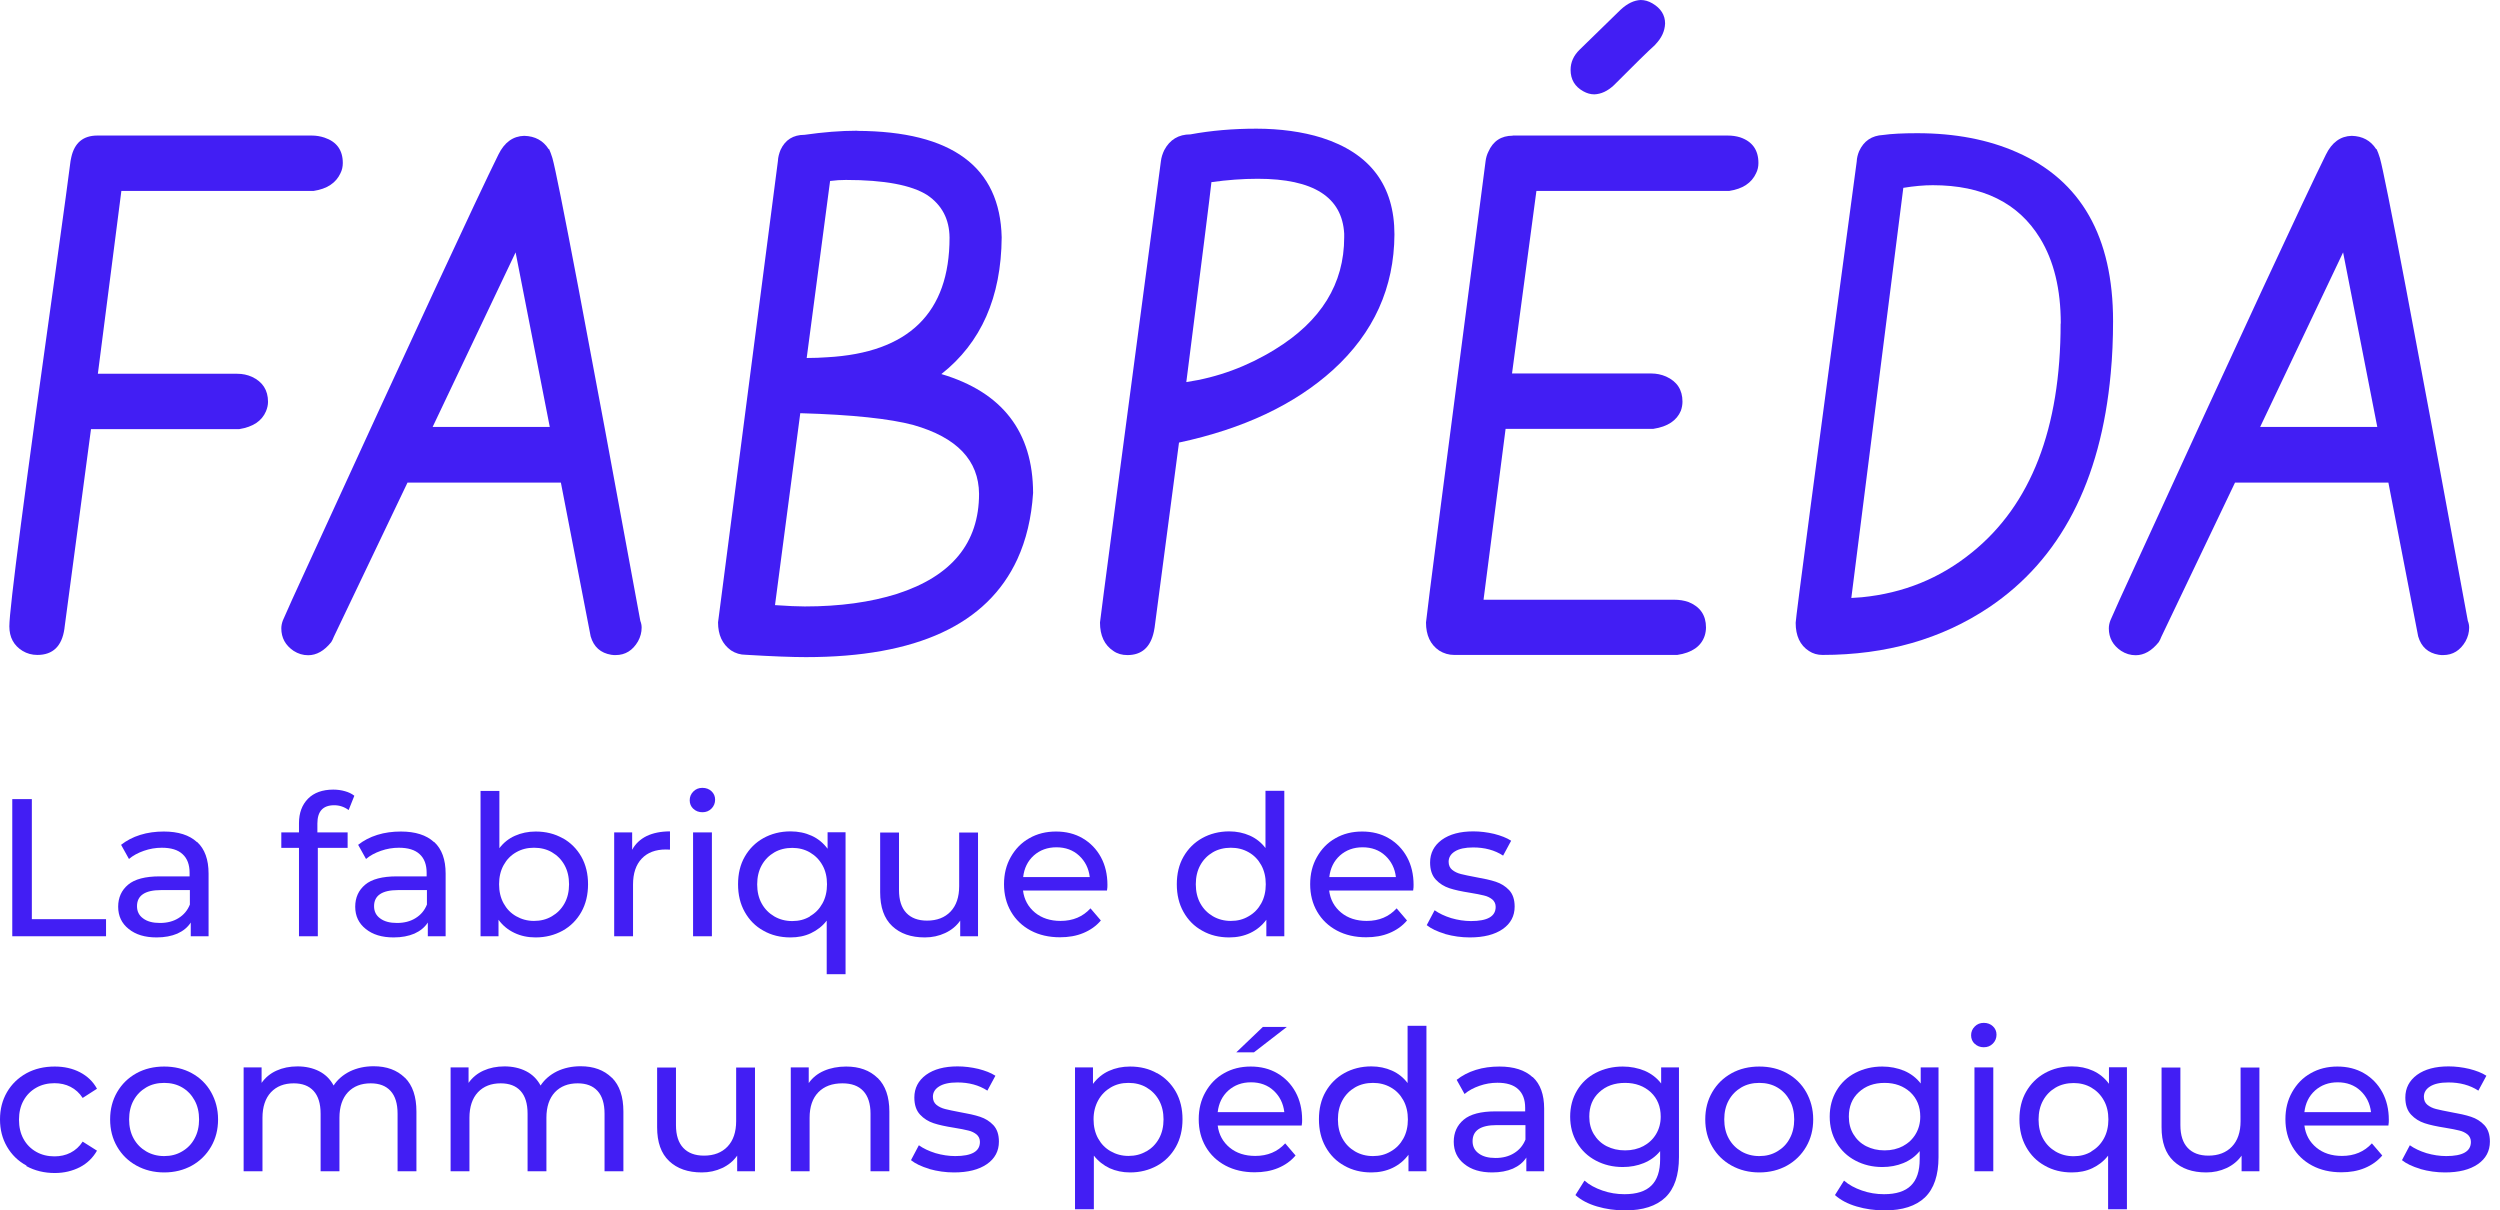
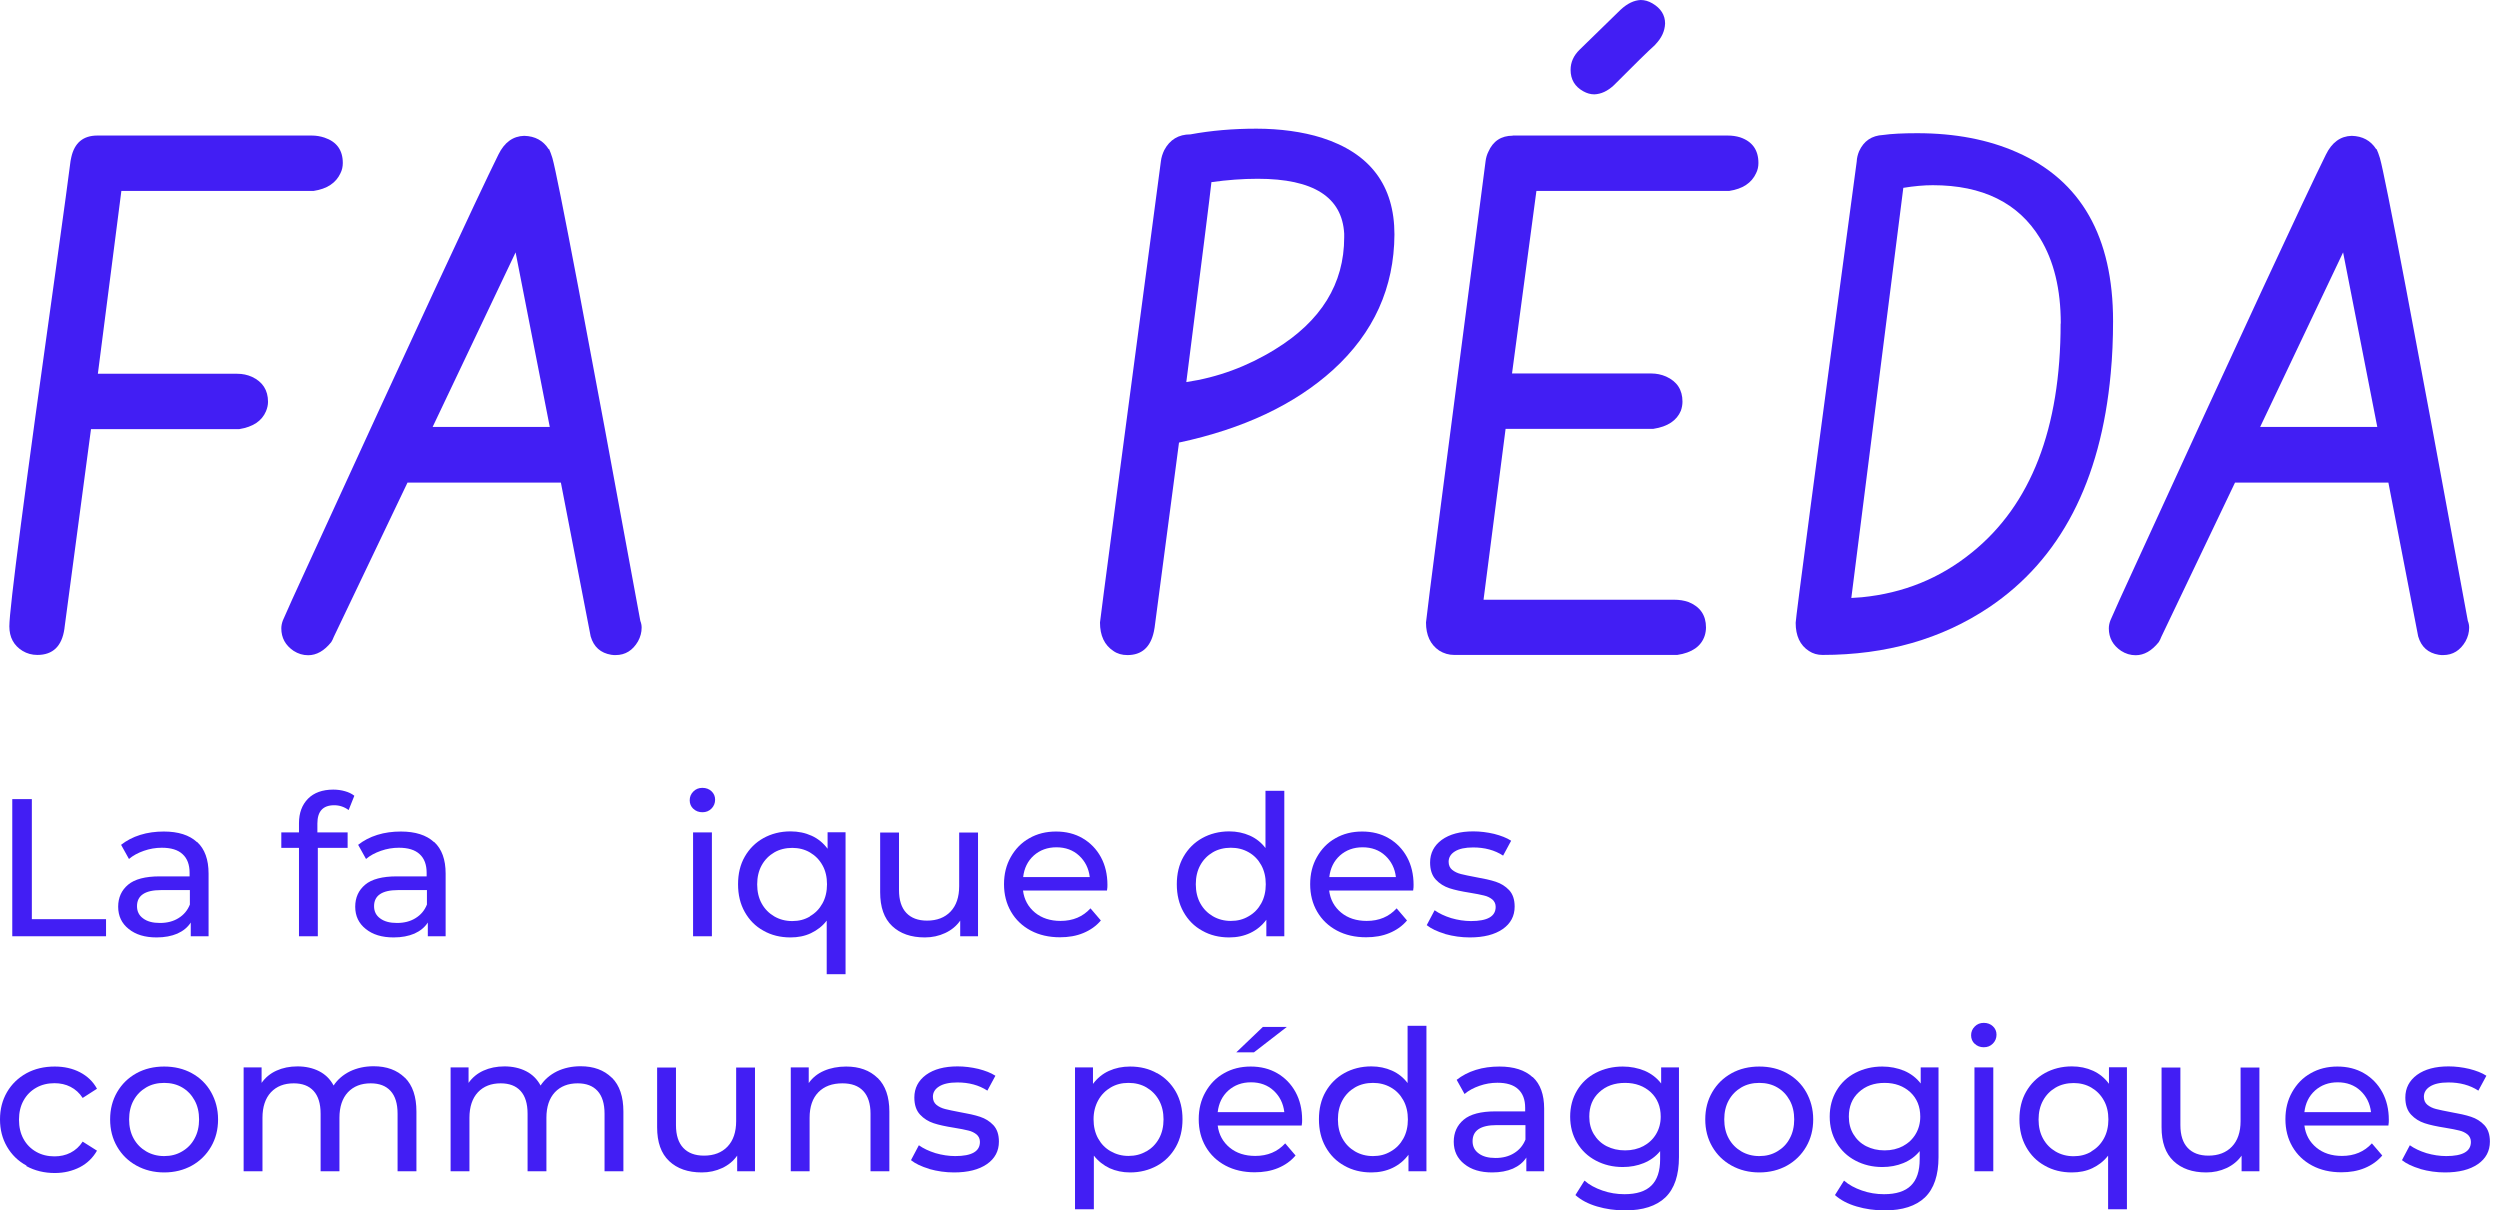
<svg xmlns="http://www.w3.org/2000/svg" width="221" height="107" viewBox="0 0 221 107" fill="none">
  <path d="M8.599 11.982H27.554C27.954 11.982 28.328 12.047 28.677 12.163C29.762 12.524 30.304 13.273 30.304 14.409C30.304 14.732 30.239 15.029 30.097 15.313C29.697 16.178 28.909 16.695 27.734 16.876H10.729L8.651 33.041H20.969C21.446 33.041 21.872 33.132 22.273 33.312C23.215 33.751 23.693 34.487 23.693 35.52C23.693 35.804 23.628 36.075 23.512 36.359C23.151 37.212 22.363 37.741 21.149 37.935H8.044L5.707 55.469C5.707 55.469 5.707 55.533 5.694 55.585C5.474 57.122 4.674 57.896 3.305 57.896C2.828 57.896 2.389 57.78 1.988 57.535C1.214 57.057 0.826 56.334 0.826 55.366C0.826 53.829 2.195 43.319 4.932 23.822C5.668 18.503 6.107 15.3 6.236 14.229C6.249 14.125 6.275 14.022 6.301 13.906C6.585 12.628 7.347 11.982 8.612 11.982H8.599Z" fill="#421EF4" />
  <path d="M48.535 13.17C48.639 13.389 48.729 13.648 48.832 13.97C49.297 15.585 51.892 29.232 56.605 54.888C56.683 55.082 56.721 55.275 56.721 55.482C56.721 55.895 56.618 56.295 56.399 56.696C55.934 57.496 55.275 57.909 54.423 57.909C54.307 57.909 54.178 57.909 54.036 57.883C53.093 57.729 52.486 57.186 52.215 56.257L49.581 42.66H36.024L29.503 56.308C29.452 56.463 29.374 56.605 29.284 56.76C28.664 57.535 27.98 57.922 27.244 57.922C26.779 57.922 26.353 57.793 25.953 57.535C25.23 57.044 24.868 56.386 24.868 55.547C24.868 55.314 24.92 55.069 25.01 54.836C25.423 53.881 26.095 52.396 27.037 50.356C36.528 29.633 42.209 17.405 44.055 13.674C44.584 12.589 45.346 12.034 46.34 12.008C47.296 12.034 48.019 12.421 48.51 13.196L48.535 13.17ZM45.579 22.311L38.245 37.741H48.6L45.579 22.311Z" fill="#421EF4" />
-   <path d="M75.793 11.569C84.146 11.608 88.407 14.745 88.549 20.982C88.511 26.276 86.729 30.304 83.217 33.067C88.601 34.668 91.312 38.167 91.325 43.577C91.183 45.772 90.719 47.722 89.931 49.439C87.271 55.198 81.048 58.09 71.248 58.09C70.06 58.09 68.291 58.026 65.928 57.883C65.45 57.883 65.024 57.754 64.624 57.496C63.849 56.941 63.475 56.115 63.475 55.017L68.768 14.229C68.781 13.893 68.872 13.57 69.001 13.248C69.414 12.357 70.124 11.918 71.118 11.918C72.745 11.685 74.308 11.556 75.779 11.556L75.793 11.569ZM70.744 36.527L68.51 53.493C69.633 53.571 70.511 53.61 71.144 53.61C74.243 53.61 76.954 53.235 79.291 52.499C84.133 50.937 86.548 47.993 86.548 43.655C86.522 40.698 84.598 38.671 80.751 37.573C78.685 37.018 75.341 36.657 70.757 36.527H70.744ZM73.378 16.011L71.312 31.647C71.958 31.647 72.564 31.621 73.12 31.582C80.325 31.182 83.94 27.657 83.94 21.008C83.927 19.381 83.268 18.128 81.977 17.25C80.57 16.359 78.181 15.907 74.785 15.907C74.333 15.907 73.869 15.933 73.378 15.998V16.011Z" fill="#421EF4" />
  <path d="M123.269 20.723C123.243 25.423 121.448 29.413 117.846 32.693C114.45 35.766 109.905 37.909 104.224 39.123L102.068 55.469C102.042 55.585 102.029 55.701 102.003 55.831C101.706 57.212 100.932 57.909 99.666 57.909C99.188 57.909 98.775 57.793 98.427 57.548C97.639 57.031 97.239 56.192 97.239 55.03C97.239 54.888 99.034 41.292 102.623 14.255C102.662 13.919 102.765 13.596 102.92 13.273C103.411 12.344 104.185 11.879 105.231 11.879C107.052 11.543 108.988 11.375 111.067 11.375C113.146 11.375 115.147 11.646 116.839 12.176C121.126 13.544 123.269 16.398 123.269 20.736V20.723ZM118.827 20.982V20.659C118.647 17.418 116.103 15.804 111.184 15.804C109.841 15.804 108.485 15.907 107.09 16.101C106.974 17.224 106.225 23.125 104.87 33.777C107.633 33.364 110.241 32.409 112.694 30.898C116.787 28.393 118.827 25.088 118.827 20.982Z" fill="#421EF4" />
  <path d="M133.714 11.982H152.72C153.121 11.982 153.482 12.034 153.818 12.137C154.903 12.499 155.445 13.26 155.445 14.41C155.445 14.732 155.38 15.029 155.238 15.313C154.838 16.178 154.05 16.695 152.875 16.876H135.819L133.663 33.015H145.955C146.432 33.015 146.871 33.106 147.285 33.287C148.253 33.726 148.731 34.462 148.731 35.507C148.731 35.779 148.679 36.05 148.589 36.308C148.227 37.173 147.427 37.715 146.161 37.909H133.095L131.145 53.016H147.995C148.447 53.016 148.873 53.08 149.273 53.222C150.293 53.636 150.81 54.385 150.81 55.469C150.81 55.702 150.771 55.96 150.693 56.205C150.383 57.135 149.57 57.703 148.266 57.897H128.563C128.072 57.897 127.633 57.767 127.22 57.509C126.445 56.98 126.058 56.153 126.058 55.03C126.058 54.759 127.814 41.15 131.326 14.242C131.364 13.945 131.442 13.674 131.571 13.415C131.984 12.473 132.707 11.995 133.727 11.995L133.714 11.982ZM146.329 3.951C145.696 4.519 144.47 5.72 142.662 7.54C142.107 8.057 141.539 8.315 140.945 8.341C140.609 8.341 140.286 8.251 139.964 8.07C139.215 7.657 138.84 7.024 138.84 6.172C138.84 5.5 139.111 4.906 139.641 4.39L143.256 0.865C143.85 0.31 144.444 0.026 145.038 0C145.399 0 145.735 0.103 146.071 0.297C146.82 0.736 147.194 1.33 147.194 2.079C147.168 2.75 146.884 3.37 146.329 3.938V3.951Z" fill="#421EF4" />
  <path d="M166.471 11.931C167.195 11.827 168.202 11.775 169.48 11.775C172.837 11.775 175.781 12.344 178.312 13.467C183.967 15.959 186.795 20.93 186.795 28.393C186.795 29.968 186.73 31.518 186.588 33.015C185.71 42.57 182.121 49.465 175.833 53.687C171.649 56.489 166.743 57.896 161.113 57.896C160.661 57.896 160.261 57.78 159.912 57.548C159.125 57.044 158.737 56.205 158.737 55.056C158.737 54.656 160.532 41.072 164.134 14.28C164.147 13.958 164.225 13.661 164.341 13.377C164.754 12.46 165.464 11.982 166.471 11.931ZM182.172 28.6C182.172 25.565 181.565 23.06 180.339 21.059C178.428 17.934 175.264 16.372 170.861 16.372C170.074 16.372 169.209 16.45 168.253 16.605L163.657 52.861C163.954 52.848 164.264 52.822 164.599 52.796C168.253 52.435 171.494 51.131 174.309 48.845C179.538 44.636 182.159 37.883 182.159 28.6H182.172Z" fill="#421EF4" />
  <path d="M210.087 13.17C210.191 13.389 210.281 13.648 210.384 13.97C210.849 15.585 213.444 29.232 218.157 54.888C218.235 55.082 218.273 55.275 218.273 55.482C218.273 55.895 218.17 56.295 217.951 56.696C217.486 57.496 216.827 57.909 215.975 57.909C215.859 57.909 215.73 57.909 215.588 57.883C214.645 57.729 214.038 57.186 213.767 56.257L211.133 42.66H197.576L191.055 56.308C191.004 56.463 190.926 56.605 190.836 56.76C190.216 57.535 189.532 57.922 188.796 57.922C188.331 57.922 187.905 57.793 187.505 57.535C186.781 57.044 186.42 56.386 186.42 55.547C186.42 55.314 186.472 55.069 186.562 54.836C186.975 53.881 187.647 52.396 188.589 50.356C198.079 29.633 203.76 17.405 205.607 13.674C206.136 12.589 206.898 12.034 207.892 12.008C208.848 12.034 209.571 12.421 210.061 13.196L210.087 13.17ZM207.13 22.311L199.797 37.741H210.152L207.13 22.311Z" fill="#421EF4" />
  <path d="M1.085 70.641H2.815V81.254H9.374V82.765H1.085V70.641Z" fill="#421EF4" />
  <path d="M17.431 74.436C18.102 75.056 18.438 75.986 18.438 77.225V82.764H16.863V81.551C16.592 81.977 16.192 82.3 15.675 82.532C15.159 82.752 14.552 82.868 13.842 82.868C12.809 82.868 11.995 82.622 11.375 82.119C10.756 81.628 10.446 80.97 10.446 80.156C10.446 79.343 10.743 78.697 11.324 78.207C11.905 77.716 12.847 77.471 14.126 77.471H16.76V77.148C16.76 76.438 16.553 75.882 16.14 75.508C15.727 75.121 15.107 74.94 14.306 74.94C13.764 74.94 13.235 75.03 12.718 75.211C12.202 75.392 11.763 75.624 11.401 75.934L10.704 74.682C11.182 74.307 11.737 74.01 12.396 73.804C13.054 73.597 13.751 73.507 14.487 73.507C15.752 73.507 16.734 73.817 17.405 74.436H17.431ZM15.778 81.163C16.243 80.879 16.579 80.479 16.785 79.963V78.684H14.229C12.822 78.684 12.111 79.162 12.111 80.105C12.111 80.57 12.292 80.931 12.654 81.189C13.015 81.46 13.506 81.59 14.139 81.59C14.771 81.59 15.326 81.448 15.778 81.163Z" fill="#421EF4" />
  <path d="M28.057 72.784V73.584H30.73V74.953H28.096V82.765H26.43V74.953H24.868V73.584H26.43V72.771C26.43 71.854 26.702 71.144 27.231 70.602C27.76 70.072 28.509 69.801 29.465 69.801C29.839 69.801 30.175 69.853 30.498 69.943C30.82 70.034 31.092 70.163 31.324 70.344L30.82 71.609C30.433 71.325 30.007 71.183 29.542 71.183C28.548 71.183 28.057 71.725 28.057 72.797V72.784Z" fill="#421EF4" />
  <path d="M38.387 74.436C39.058 75.056 39.394 75.986 39.394 77.225V82.764H37.819V81.551C37.547 81.977 37.147 82.3 36.631 82.532C36.114 82.752 35.507 82.868 34.797 82.868C33.764 82.868 32.951 82.622 32.331 82.119C31.711 81.628 31.401 80.97 31.401 80.156C31.401 79.343 31.698 78.697 32.279 78.207C32.86 77.716 33.803 77.471 35.081 77.471H37.715V77.148C37.715 76.438 37.509 75.882 37.096 75.508C36.682 75.121 36.062 74.94 35.262 74.94C34.72 74.94 34.19 75.03 33.674 75.211C33.157 75.392 32.718 75.624 32.357 75.934L31.66 74.682C32.137 74.307 32.693 74.01 33.351 73.804C34.01 73.597 34.707 73.507 35.443 73.507C36.708 73.507 37.689 73.817 38.361 74.436H38.387ZM36.734 81.163C37.199 80.879 37.535 80.479 37.741 79.963V78.684H35.184C33.777 78.684 33.067 79.162 33.067 80.105C33.067 80.57 33.248 80.931 33.609 81.189C33.971 81.46 34.462 81.59 35.094 81.59C35.727 81.59 36.282 81.448 36.734 81.163Z" fill="#421EF4" />
-   <path d="M49.736 74.088C50.433 74.475 50.988 75.03 51.389 75.728C51.789 76.438 51.983 77.251 51.983 78.168C51.983 79.085 51.789 79.911 51.389 80.621C50.988 81.331 50.433 81.887 49.736 82.274C49.026 82.661 48.238 82.868 47.347 82.868C46.663 82.868 46.043 82.739 45.475 82.468C44.907 82.197 44.442 81.822 44.068 81.306V82.765H42.48V69.917H44.145V74.979C44.52 74.488 44.971 74.127 45.527 73.881C46.082 73.636 46.689 73.507 47.347 73.507C48.238 73.507 49.039 73.701 49.736 74.101V74.088ZM48.793 80.996C49.258 80.725 49.633 80.35 49.904 79.859C50.175 79.369 50.304 78.801 50.304 78.168C50.304 77.535 50.175 76.967 49.904 76.477C49.633 75.986 49.258 75.612 48.793 75.34C48.328 75.069 47.799 74.94 47.205 74.94C46.611 74.94 46.108 75.069 45.63 75.34C45.152 75.612 44.791 75.986 44.52 76.477C44.248 76.967 44.119 77.535 44.119 78.168C44.119 78.801 44.248 79.369 44.52 79.859C44.791 80.35 45.152 80.725 45.63 80.996C46.108 81.267 46.624 81.409 47.205 81.409C47.786 81.409 48.316 81.28 48.793 80.996Z" fill="#421EF4" />
-   <path d="M57.161 73.907C57.729 73.636 58.413 73.494 59.227 73.494V75.108C59.136 75.108 59.007 75.095 58.852 75.095C57.949 75.095 57.238 75.366 56.735 75.895C56.218 76.438 55.96 77.2 55.96 78.194V82.765H54.294V73.584H55.883V75.121C56.167 74.591 56.593 74.191 57.161 73.907Z" fill="#421EF4" />
  <path d="M61.292 71.505C61.073 71.299 60.97 71.041 60.97 70.744C60.97 70.447 61.073 70.189 61.292 69.969C61.512 69.749 61.77 69.646 62.093 69.646C62.416 69.646 62.687 69.749 62.894 69.943C63.113 70.15 63.216 70.395 63.216 70.692C63.216 70.989 63.113 71.26 62.894 71.48C62.674 71.699 62.416 71.802 62.093 71.802C61.77 71.802 61.499 71.699 61.292 71.493V71.505ZM61.267 73.584H62.932V82.765H61.267V73.584Z" fill="#421EF4" />
  <path d="M74.747 73.584V86.122H73.081V81.383C72.707 81.874 72.229 82.235 71.687 82.493C71.144 82.752 70.537 82.868 69.879 82.868C68.988 82.868 68.188 82.674 67.49 82.274C66.78 81.887 66.238 81.331 65.838 80.621C65.437 79.911 65.244 79.098 65.244 78.168C65.244 77.238 65.437 76.425 65.838 75.728C66.238 75.03 66.793 74.475 67.49 74.088C68.188 73.701 68.988 73.494 69.879 73.494C70.563 73.494 71.183 73.623 71.751 73.881C72.319 74.139 72.784 74.527 73.159 75.03V73.571H74.747V73.584ZM71.596 80.996C72.074 80.725 72.436 80.35 72.707 79.859C72.978 79.369 73.107 78.801 73.107 78.168C73.107 77.535 72.978 76.967 72.707 76.489C72.436 75.999 72.061 75.624 71.596 75.353C71.131 75.082 70.602 74.953 70.034 74.953C69.466 74.953 68.911 75.082 68.446 75.353C67.981 75.624 67.606 75.999 67.335 76.489C67.064 76.98 66.935 77.548 66.935 78.181C66.935 78.814 67.064 79.382 67.335 79.872C67.606 80.363 67.981 80.737 68.446 81.009C68.911 81.28 69.44 81.422 70.034 81.422C70.628 81.422 71.131 81.293 71.609 81.009L71.596 80.996Z" fill="#421EF4" />
  <path d="M86.457 73.584V82.764H84.882V81.383C84.546 81.861 84.107 82.222 83.552 82.481C82.997 82.739 82.403 82.868 81.757 82.868C80.531 82.868 79.575 82.532 78.865 81.861C78.155 81.189 77.806 80.195 77.806 78.878V73.597H79.472V78.684C79.472 79.575 79.691 80.247 80.117 80.699C80.543 81.15 81.15 81.383 81.951 81.383C82.829 81.383 83.526 81.112 84.03 80.582C84.533 80.053 84.791 79.304 84.791 78.336V73.597H86.457V73.584Z" fill="#421EF4" />
  <path d="M97.884 78.723H90.434C90.537 79.537 90.899 80.182 91.493 80.673C92.087 81.163 92.848 81.409 93.752 81.409C94.85 81.409 95.728 81.034 96.399 80.298L97.316 81.37C96.903 81.861 96.386 82.222 95.766 82.48C95.147 82.739 94.462 82.855 93.701 82.855C92.732 82.855 91.867 82.661 91.118 82.261C90.369 81.861 89.788 81.305 89.375 80.595C88.962 79.885 88.755 79.072 88.755 78.168C88.755 77.264 88.949 76.476 89.349 75.766C89.75 75.056 90.292 74.488 90.989 74.101C91.686 73.7 92.474 73.507 93.352 73.507C94.23 73.507 95.018 73.7 95.702 74.101C96.386 74.501 96.928 75.056 97.316 75.766C97.703 76.476 97.897 77.303 97.897 78.219C97.897 78.349 97.897 78.516 97.858 78.723H97.884ZM91.389 75.624C90.847 76.115 90.537 76.748 90.447 77.535H96.335C96.244 76.76 95.921 76.128 95.392 75.637C94.863 75.147 94.191 74.901 93.391 74.901C92.59 74.901 91.932 75.147 91.389 75.624Z" fill="#421EF4" />
  <path d="M113.533 69.917V82.765H111.945V81.306C111.571 81.809 111.106 82.197 110.538 82.468C109.97 82.739 109.35 82.868 108.666 82.868C107.775 82.868 106.974 82.674 106.277 82.274C105.567 81.887 105.024 81.332 104.624 80.621C104.224 79.911 104.03 79.098 104.03 78.168C104.03 77.238 104.224 76.425 104.624 75.728C105.024 75.031 105.58 74.475 106.277 74.088C106.974 73.701 107.775 73.494 108.666 73.494C109.324 73.494 109.931 73.623 110.486 73.868C111.041 74.114 111.506 74.488 111.868 74.966V69.904H113.533V69.917ZM110.383 80.996C110.861 80.725 111.222 80.35 111.493 79.859C111.764 79.369 111.894 78.801 111.894 78.168C111.894 77.535 111.764 76.967 111.493 76.477C111.222 75.986 110.861 75.612 110.383 75.34C109.905 75.069 109.389 74.94 108.808 74.94C108.227 74.94 107.684 75.069 107.219 75.34C106.755 75.612 106.38 75.986 106.109 76.477C105.838 76.967 105.709 77.535 105.709 78.168C105.709 78.801 105.838 79.369 106.109 79.859C106.38 80.35 106.755 80.725 107.219 80.996C107.684 81.267 108.214 81.409 108.808 81.409C109.402 81.409 109.905 81.28 110.383 80.996Z" fill="#421EF4" />
  <path d="M124.947 78.723H117.497C117.601 79.537 117.962 80.182 118.556 80.673C119.15 81.163 119.912 81.409 120.816 81.409C121.913 81.409 122.791 81.034 123.463 80.298L124.379 81.37C123.966 81.861 123.45 82.222 122.83 82.48C122.21 82.739 121.526 82.855 120.764 82.855C119.796 82.855 118.931 82.661 118.182 82.261C117.433 81.861 116.852 81.305 116.439 80.595C116.025 79.885 115.819 79.072 115.819 78.168C115.819 77.264 116.013 76.476 116.413 75.766C116.813 75.056 117.355 74.488 118.053 74.101C118.75 73.7 119.537 73.507 120.415 73.507C121.293 73.507 122.081 73.7 122.765 74.101C123.45 74.501 123.992 75.056 124.379 75.766C124.767 76.476 124.96 77.303 124.96 78.219C124.96 78.349 124.96 78.516 124.922 78.723H124.947ZM118.453 75.624C117.911 76.115 117.601 76.748 117.51 77.535H123.398C123.308 76.76 122.985 76.128 122.456 75.637C121.926 75.147 121.255 74.901 120.454 74.901C119.654 74.901 118.995 75.147 118.453 75.624Z" fill="#421EF4" />
  <path d="M127.749 82.558C127.052 82.351 126.51 82.093 126.123 81.783L126.82 80.466C127.22 80.75 127.711 80.983 128.292 81.163C128.873 81.331 129.454 81.422 130.035 81.422C131.494 81.422 132.217 81.009 132.217 80.169C132.217 79.898 132.114 79.679 131.92 79.511C131.726 79.356 131.481 79.227 131.184 79.162C130.887 79.085 130.474 79.007 129.932 78.917C129.196 78.801 128.589 78.671 128.124 78.517C127.659 78.362 127.259 78.116 126.923 77.755C126.587 77.393 126.42 76.89 126.42 76.244C126.42 75.418 126.768 74.746 127.452 74.243C128.15 73.739 129.079 73.494 130.241 73.494C130.848 73.494 131.468 73.571 132.075 73.713C132.682 73.868 133.185 74.062 133.586 74.32L132.875 75.637C132.127 75.147 131.236 74.914 130.229 74.914C129.518 74.914 128.989 75.03 128.615 75.263C128.24 75.495 128.059 75.805 128.059 76.18C128.059 76.477 128.163 76.722 128.369 76.89C128.576 77.058 128.834 77.187 129.144 77.264C129.454 77.342 129.88 77.432 130.435 77.535C131.171 77.664 131.765 77.793 132.23 77.948C132.695 78.103 133.069 78.336 133.405 78.684C133.728 79.033 133.895 79.511 133.895 80.144C133.895 80.97 133.547 81.641 132.837 82.132C132.127 82.623 131.158 82.868 129.932 82.868C129.183 82.868 128.46 82.765 127.762 82.571L127.749 82.558Z" fill="#421EF4" />
  <path d="M2.337 103.036C1.601 102.636 1.033 102.081 0.62 101.37C0.207 100.66 0 99.86 0 98.956C0 98.052 0.207 97.252 0.62 96.541C1.033 95.831 1.614 95.276 2.337 94.876C3.073 94.476 3.899 94.282 4.842 94.282C5.668 94.282 6.417 94.45 7.063 94.785C7.708 95.121 8.225 95.599 8.573 96.245L7.308 97.058C7.024 96.619 6.662 96.296 6.236 96.077C5.81 95.857 5.333 95.754 4.816 95.754C4.222 95.754 3.68 95.883 3.202 96.154C2.724 96.425 2.35 96.8 2.079 97.29C1.808 97.781 1.679 98.349 1.679 98.982C1.679 99.615 1.808 100.196 2.079 100.686C2.35 101.177 2.724 101.551 3.202 101.822C3.68 102.094 4.222 102.223 4.816 102.223C5.333 102.223 5.81 102.119 6.236 101.9C6.662 101.68 7.024 101.358 7.308 100.919L8.573 101.719C8.212 102.352 7.708 102.842 7.063 103.178C6.404 103.514 5.668 103.695 4.842 103.695C3.912 103.695 3.073 103.488 2.337 103.088V103.036Z" fill="#421EF4" />
  <path d="M12.059 103.036C11.336 102.636 10.768 102.081 10.355 101.37C9.942 100.66 9.735 99.86 9.735 98.956C9.735 98.052 9.942 97.252 10.355 96.541C10.768 95.831 11.336 95.276 12.059 94.876C12.783 94.476 13.609 94.282 14.513 94.282C15.416 94.282 16.243 94.476 16.966 94.876C17.689 95.276 18.257 95.831 18.657 96.541C19.058 97.252 19.277 98.052 19.277 98.956C19.277 99.86 19.071 100.66 18.657 101.37C18.244 102.081 17.676 102.636 16.966 103.036C16.243 103.436 15.43 103.643 14.513 103.643C13.596 103.643 12.783 103.436 12.059 103.036ZM16.101 101.784C16.566 101.513 16.94 101.138 17.198 100.647C17.47 100.157 17.599 99.589 17.599 98.956C17.599 98.323 17.47 97.755 17.198 97.264C16.927 96.774 16.566 96.4 16.101 96.128C15.636 95.857 15.107 95.728 14.513 95.728C13.919 95.728 13.389 95.857 12.925 96.128C12.46 96.4 12.085 96.774 11.814 97.264C11.543 97.755 11.414 98.323 11.414 98.956C11.414 99.589 11.543 100.157 11.814 100.647C12.085 101.138 12.46 101.513 12.925 101.784C13.389 102.055 13.919 102.197 14.513 102.197C15.107 102.197 15.623 102.068 16.101 101.784Z" fill="#421EF4" />
  <path d="M35.805 95.276C36.476 95.948 36.812 96.942 36.812 98.259V103.54H35.146V98.453C35.146 97.562 34.94 96.89 34.526 96.438C34.113 95.986 33.532 95.767 32.77 95.767C31.931 95.767 31.26 96.025 30.756 96.555C30.265 97.084 30.007 97.833 30.007 98.814V103.54H28.342V98.453C28.342 97.562 28.135 96.89 27.722 96.438C27.309 95.986 26.728 95.767 25.966 95.767C25.127 95.767 24.455 96.025 23.952 96.555C23.461 97.084 23.203 97.833 23.203 98.814V103.54H21.537V94.359H23.125V95.728C23.461 95.25 23.9 94.889 24.442 94.644C24.985 94.398 25.604 94.269 26.302 94.269C26.999 94.269 27.657 94.411 28.212 94.695C28.768 94.979 29.194 95.405 29.491 95.96C29.839 95.431 30.317 95.018 30.937 94.708C31.557 94.411 32.254 94.256 33.029 94.256C34.178 94.256 35.094 94.592 35.779 95.263L35.805 95.276Z" fill="#421EF4" />
  <path d="M54.1 95.276C54.772 95.948 55.108 96.942 55.108 98.259V103.54H53.442V98.453C53.442 97.562 53.235 96.89 52.822 96.438C52.409 95.986 51.828 95.767 51.066 95.767C50.227 95.767 49.556 96.025 49.052 96.555C48.561 97.084 48.303 97.833 48.303 98.814V103.54H46.638V98.453C46.638 97.562 46.431 96.89 46.018 96.438C45.605 95.986 45.023 95.767 44.262 95.767C43.422 95.767 42.751 96.025 42.248 96.555C41.757 97.084 41.499 97.833 41.499 98.814V103.54H39.833V94.359H41.421V95.728C41.757 95.25 42.196 94.889 42.738 94.644C43.281 94.398 43.9 94.269 44.597 94.269C45.295 94.269 45.953 94.411 46.508 94.695C47.064 94.979 47.49 95.405 47.787 95.96C48.135 95.431 48.613 95.018 49.233 94.708C49.853 94.411 50.55 94.256 51.325 94.256C52.474 94.256 53.39 94.592 54.075 95.263L54.1 95.276Z" fill="#421EF4" />
  <path d="M66.741 94.359V103.54H65.166V102.158C64.83 102.636 64.391 102.997 63.836 103.256C63.281 103.514 62.687 103.643 62.041 103.643C60.815 103.643 59.859 103.307 59.149 102.636C58.439 101.964 58.09 100.97 58.09 99.653V94.372H59.756V99.46C59.756 100.351 59.975 101.022 60.401 101.474C60.828 101.926 61.434 102.158 62.235 102.158C63.113 102.158 63.81 101.887 64.314 101.358C64.817 100.828 65.076 100.079 65.076 99.111V94.372H66.741V94.359Z" fill="#421EF4" />
  <path d="M77.586 95.289C78.271 95.96 78.619 96.955 78.619 98.259V103.54H76.954V98.452C76.954 97.561 76.734 96.89 76.308 96.438C75.882 95.986 75.275 95.767 74.475 95.767C73.571 95.767 72.861 96.025 72.344 96.554C71.828 97.084 71.569 97.833 71.569 98.814V103.54H69.904V94.359H71.492V95.741C71.828 95.263 72.28 94.902 72.848 94.656C73.416 94.411 74.074 94.282 74.797 94.282C75.959 94.282 76.889 94.618 77.573 95.289H77.586Z" fill="#421EF4" />
  <path d="M82.158 103.333C81.46 103.127 80.918 102.868 80.531 102.558L81.228 101.241C81.628 101.526 82.119 101.758 82.7 101.939C83.281 102.107 83.862 102.197 84.443 102.197C85.902 102.197 86.625 101.784 86.625 100.945C86.625 100.673 86.522 100.454 86.328 100.286C86.135 100.131 85.889 100.002 85.592 99.937C85.295 99.86 84.882 99.782 84.34 99.692C83.604 99.576 82.997 99.447 82.532 99.292C82.067 99.137 81.667 98.891 81.331 98.53C80.996 98.168 80.828 97.665 80.828 97.019C80.828 96.193 81.176 95.522 81.861 95.018C82.558 94.514 83.488 94.269 84.65 94.269C85.257 94.269 85.876 94.347 86.483 94.489C87.09 94.644 87.594 94.837 87.994 95.096L87.284 96.412C86.535 95.922 85.644 95.689 84.637 95.689C83.927 95.689 83.397 95.806 83.023 96.038C82.648 96.27 82.468 96.58 82.468 96.955C82.468 97.252 82.571 97.497 82.777 97.665C82.984 97.833 83.242 97.962 83.552 98.039C83.862 98.117 84.288 98.207 84.843 98.311C85.579 98.44 86.173 98.569 86.638 98.724C87.103 98.879 87.477 99.111 87.813 99.46C88.136 99.808 88.304 100.286 88.304 100.919C88.304 101.745 87.955 102.416 87.245 102.907C86.535 103.398 85.566 103.643 84.34 103.643C83.591 103.643 82.868 103.54 82.171 103.346L82.158 103.333Z" fill="#421EF4" />
  <path d="M102.288 94.863C102.985 95.25 103.54 95.805 103.94 96.503C104.341 97.213 104.534 98.026 104.534 98.943C104.534 99.86 104.341 100.686 103.94 101.396C103.54 102.106 102.985 102.662 102.288 103.049C101.578 103.436 100.79 103.643 99.899 103.643C99.24 103.643 98.634 103.514 98.091 103.269C97.549 103.01 97.084 102.649 96.697 102.158V106.897H95.031V94.359H96.619V95.818C96.994 95.315 97.459 94.927 98.027 94.669C98.595 94.411 99.215 94.282 99.899 94.282C100.79 94.282 101.59 94.476 102.288 94.876V94.863ZM101.345 101.784C101.81 101.513 102.184 101.138 102.456 100.647C102.727 100.157 102.856 99.589 102.856 98.956C102.856 98.323 102.727 97.755 102.456 97.264C102.184 96.774 101.81 96.4 101.345 96.128C100.88 95.857 100.351 95.728 99.757 95.728C99.163 95.728 98.659 95.857 98.195 96.128C97.73 96.4 97.355 96.774 97.084 97.264C96.813 97.755 96.671 98.31 96.671 98.943C96.671 99.576 96.8 100.144 97.071 100.635C97.343 101.125 97.704 101.5 98.182 101.771C98.659 102.042 99.176 102.184 99.757 102.184C100.338 102.184 100.867 102.055 101.345 101.771V101.784Z" fill="#421EF4" />
  <path d="M115.095 99.498H107.645C107.749 100.312 108.11 100.957 108.704 101.448C109.298 101.939 110.06 102.184 110.964 102.184C112.061 102.184 112.939 101.81 113.611 101.074L114.527 102.145C114.114 102.636 113.598 102.997 112.978 103.256C112.358 103.514 111.674 103.63 110.912 103.63C109.944 103.63 109.079 103.436 108.33 103.036C107.581 102.636 107 102.081 106.587 101.371C106.173 100.66 105.967 99.847 105.967 98.943C105.967 98.039 106.16 97.252 106.561 96.541C106.961 95.831 107.503 95.263 108.201 94.876C108.898 94.476 109.685 94.282 110.563 94.282C111.441 94.282 112.229 94.476 112.913 94.876C113.598 95.276 114.14 95.831 114.527 96.541C114.915 97.252 115.108 98.078 115.108 98.995C115.108 99.124 115.108 99.292 115.07 99.498H115.095ZM108.588 96.4C108.046 96.89 107.736 97.523 107.645 98.31H113.533C113.443 97.536 113.12 96.903 112.591 96.412C112.061 95.922 111.39 95.676 110.589 95.676C109.789 95.676 109.13 95.922 108.588 96.4ZM111.635 90.783H113.753L110.847 93.029H109.285L111.635 90.783Z" fill="#421EF4" />
  <path d="M126.097 90.692V103.54H124.509V102.081C124.134 102.584 123.669 102.971 123.101 103.243C122.533 103.514 121.913 103.643 121.229 103.643C120.338 103.643 119.538 103.449 118.84 103.049C118.13 102.662 117.588 102.106 117.188 101.396C116.787 100.686 116.594 99.873 116.594 98.943C116.594 98.013 116.787 97.2 117.188 96.503C117.588 95.805 118.143 95.25 118.84 94.863C119.538 94.475 120.338 94.269 121.229 94.269C121.888 94.269 122.494 94.398 123.05 94.643C123.605 94.889 124.07 95.263 124.431 95.741V90.679H126.097V90.692ZM122.946 101.784C123.424 101.512 123.786 101.138 124.057 100.647C124.328 100.157 124.457 99.589 124.457 98.956C124.457 98.323 124.328 97.755 124.057 97.264C123.786 96.774 123.424 96.399 122.946 96.128C122.469 95.857 121.952 95.728 121.371 95.728C120.79 95.728 120.248 95.857 119.783 96.128C119.318 96.399 118.944 96.774 118.673 97.264C118.401 97.755 118.272 98.323 118.272 98.956C118.272 99.589 118.401 100.157 118.673 100.647C118.944 101.138 119.318 101.512 119.783 101.784C120.248 102.055 120.777 102.197 121.371 102.197C121.965 102.197 122.469 102.068 122.946 101.784Z" fill="#421EF4" />
  <path d="M135.496 95.212C136.167 95.831 136.503 96.761 136.503 98.001V103.54H134.928V102.326C134.657 102.752 134.256 103.075 133.74 103.307C133.224 103.527 132.617 103.643 131.907 103.643C130.874 103.643 130.06 103.398 129.44 102.894C128.821 102.403 128.511 101.745 128.511 100.931C128.511 100.118 128.808 99.472 129.389 98.982C129.97 98.491 130.912 98.246 132.191 98.246H134.825V97.923C134.825 97.213 134.618 96.658 134.205 96.283C133.792 95.896 133.172 95.715 132.371 95.715C131.829 95.715 131.3 95.805 130.783 95.986C130.267 96.167 129.828 96.4 129.466 96.709L128.769 95.457C129.247 95.082 129.802 94.785 130.46 94.579C131.119 94.372 131.816 94.282 132.552 94.282C133.817 94.282 134.799 94.592 135.47 95.212H135.496ZM133.843 101.939C134.308 101.655 134.644 101.254 134.85 100.738V99.46H132.294C130.887 99.46 130.176 99.937 130.176 100.88C130.176 101.345 130.357 101.706 130.719 101.964C131.08 102.236 131.571 102.365 132.204 102.365C132.836 102.365 133.391 102.223 133.843 101.939Z" fill="#421EF4" />
  <path d="M148.421 94.359V102.287C148.421 103.888 148.021 105.076 147.22 105.851C146.42 106.613 145.232 107 143.657 107C142.791 107 141.965 106.884 141.178 106.651C140.39 106.419 139.757 106.083 139.267 105.644L140.067 104.366C140.493 104.74 141.023 105.025 141.655 105.244C142.288 105.464 142.934 105.567 143.605 105.567C144.677 105.567 145.477 105.309 145.981 104.805C146.497 104.301 146.755 103.527 146.755 102.481V101.758C146.368 102.236 145.877 102.584 145.309 102.817C144.741 103.049 144.121 103.165 143.45 103.165C142.572 103.165 141.784 102.972 141.074 102.597C140.364 102.223 139.809 101.693 139.409 101.022C139.008 100.35 138.802 99.576 138.802 98.711C138.802 97.846 139.008 97.071 139.409 96.4C139.809 95.728 140.364 95.199 141.074 94.837C141.784 94.476 142.572 94.282 143.45 94.282C144.147 94.282 144.78 94.411 145.387 94.656C145.981 94.915 146.471 95.289 146.846 95.78V94.359H148.421ZM145.271 101.319C145.748 101.061 146.123 100.712 146.394 100.26C146.665 99.808 146.807 99.292 146.807 98.711C146.807 97.82 146.51 97.097 145.929 96.554C145.335 96.012 144.586 95.728 143.657 95.728C142.727 95.728 141.965 95.999 141.371 96.554C140.777 97.097 140.493 97.82 140.493 98.711C140.493 99.292 140.622 99.808 140.893 100.26C141.165 100.712 141.539 101.074 142.017 101.319C142.495 101.564 143.037 101.693 143.657 101.693C144.276 101.693 144.793 101.564 145.271 101.319Z" fill="#421EF4" />
  <path d="M153.069 103.036C152.346 102.636 151.778 102.081 151.365 101.37C150.952 100.66 150.745 99.86 150.745 98.956C150.745 98.052 150.952 97.252 151.365 96.541C151.778 95.831 152.346 95.276 153.069 94.876C153.792 94.476 154.619 94.282 155.522 94.282C156.426 94.282 157.253 94.476 157.976 94.876C158.699 95.276 159.267 95.831 159.667 96.541C160.067 97.252 160.287 98.052 160.287 98.956C160.287 99.86 160.08 100.66 159.667 101.37C159.254 102.081 158.686 102.636 157.976 103.036C157.253 103.436 156.439 103.643 155.522 103.643C154.606 103.643 153.792 103.436 153.069 103.036ZM157.111 101.784C157.575 101.513 157.95 101.138 158.208 100.647C158.479 100.157 158.608 99.589 158.608 98.956C158.608 98.323 158.479 97.755 158.208 97.264C157.937 96.774 157.575 96.4 157.111 96.128C156.646 95.857 156.116 95.728 155.522 95.728C154.929 95.728 154.399 95.857 153.934 96.128C153.47 96.4 153.095 96.774 152.824 97.264C152.553 97.755 152.424 98.323 152.424 98.956C152.424 99.589 152.553 100.157 152.824 100.647C153.095 101.138 153.47 101.513 153.934 101.784C154.399 102.055 154.929 102.197 155.522 102.197C156.116 102.197 156.633 102.068 157.111 101.784Z" fill="#421EF4" />
  <path d="M171.365 94.359V102.287C171.365 103.888 170.965 105.076 170.165 105.851C169.364 106.613 168.176 107 166.601 107C165.736 107 164.909 106.884 164.122 106.651C163.334 106.419 162.702 106.083 162.211 105.644L163.011 104.366C163.438 104.74 163.967 105.025 164.6 105.244C165.232 105.464 165.878 105.567 166.549 105.567C167.621 105.567 168.421 105.309 168.925 104.805C169.442 104.301 169.7 103.527 169.7 102.481V101.758C169.312 102.236 168.822 102.584 168.254 102.817C167.686 103.049 167.066 103.165 166.394 103.165C165.516 103.165 164.729 102.972 164.019 102.597C163.308 102.223 162.753 101.693 162.353 101.022C161.953 100.35 161.746 99.576 161.746 98.711C161.746 97.846 161.953 97.071 162.353 96.4C162.753 95.728 163.308 95.199 164.019 94.837C164.729 94.476 165.516 94.282 166.394 94.282C167.092 94.282 167.724 94.411 168.331 94.656C168.925 94.915 169.416 95.289 169.79 95.78V94.359H171.365ZM168.215 101.319C168.693 101.061 169.067 100.712 169.338 100.26C169.609 99.808 169.751 99.292 169.751 98.711C169.751 97.82 169.454 97.097 168.873 96.554C168.279 96.012 167.531 95.728 166.601 95.728C165.671 95.728 164.909 95.999 164.316 96.554C163.722 97.097 163.438 97.82 163.438 98.711C163.438 99.292 163.567 99.808 163.838 100.26C164.109 100.712 164.483 101.074 164.961 101.319C165.439 101.564 165.981 101.693 166.601 101.693C167.221 101.693 167.737 101.564 168.215 101.319Z" fill="#421EF4" />
  <path d="M174.567 92.28C174.348 92.074 174.245 91.816 174.245 91.519C174.245 91.222 174.348 90.963 174.567 90.744C174.787 90.524 175.045 90.421 175.368 90.421C175.691 90.421 175.962 90.524 176.168 90.718C176.388 90.925 176.491 91.17 176.491 91.467C176.491 91.764 176.388 92.035 176.168 92.255C175.949 92.474 175.691 92.577 175.368 92.577C175.045 92.577 174.774 92.474 174.567 92.267V92.28ZM174.542 94.359H176.207V103.539H174.542V94.359Z" fill="#421EF4" />
  <path d="M188.021 94.359V106.897H186.356V102.158C185.981 102.649 185.503 103.01 184.961 103.269C184.419 103.527 183.812 103.643 183.153 103.643C182.262 103.643 181.462 103.449 180.765 103.049C180.055 102.662 179.512 102.107 179.112 101.396C178.712 100.686 178.518 99.873 178.518 98.943C178.518 98.013 178.712 97.2 179.112 96.503C179.512 95.806 180.067 95.25 180.765 94.863C181.462 94.476 182.262 94.269 183.153 94.269C183.838 94.269 184.457 94.398 185.026 94.656C185.594 94.915 186.059 95.302 186.433 95.806V94.347H188.021V94.359ZM184.871 101.784C185.348 101.513 185.71 101.138 185.981 100.648C186.252 100.157 186.381 99.589 186.381 98.956C186.381 98.323 186.252 97.755 185.981 97.278C185.71 96.787 185.335 96.412 184.871 96.141C184.406 95.87 183.876 95.741 183.308 95.741C182.74 95.741 182.185 95.87 181.72 96.141C181.255 96.412 180.881 96.787 180.61 97.278C180.339 97.768 180.21 98.336 180.21 98.969C180.21 99.602 180.339 100.17 180.61 100.66C180.881 101.151 181.255 101.526 181.72 101.797C182.185 102.068 182.714 102.21 183.308 102.21C183.902 102.21 184.406 102.081 184.884 101.797L184.871 101.784Z" fill="#421EF4" />
  <path d="M199.732 94.359V103.54H198.157V102.158C197.821 102.636 197.382 102.997 196.827 103.256C196.272 103.514 195.678 103.643 195.033 103.643C193.806 103.643 192.85 103.307 192.14 102.636C191.43 101.964 191.082 100.97 191.082 99.653V94.372H192.747V99.46C192.747 100.351 192.967 101.022 193.393 101.474C193.819 101.926 194.426 102.158 195.226 102.158C196.104 102.158 196.801 101.887 197.305 101.358C197.809 100.828 198.067 100.079 198.067 99.111V94.372H199.732V94.359Z" fill="#421EF4" />
  <path d="M211.159 99.498H203.709C203.813 100.312 204.174 100.957 204.768 101.448C205.362 101.939 206.124 102.184 207.028 102.184C208.125 102.184 209.003 101.809 209.675 101.074L210.591 102.145C210.178 102.636 209.662 102.997 209.042 103.256C208.422 103.514 207.738 103.63 206.976 103.63C206.008 103.63 205.143 103.436 204.394 103.036C203.645 102.636 203.064 102.081 202.651 101.37C202.237 100.66 202.031 99.847 202.031 98.943C202.031 98.039 202.224 97.252 202.625 96.541C203.025 95.831 203.567 95.263 204.265 94.876C204.962 94.476 205.749 94.282 206.627 94.282C207.505 94.282 208.293 94.476 208.977 94.876C209.662 95.276 210.204 95.831 210.591 96.541C210.979 97.252 211.172 98.078 211.172 98.995C211.172 99.124 211.172 99.292 211.134 99.498H211.159ZM204.652 96.4C204.11 96.89 203.8 97.523 203.709 98.31H209.597C209.507 97.536 209.184 96.903 208.655 96.412C208.125 95.922 207.454 95.676 206.653 95.676C205.853 95.676 205.194 95.922 204.652 96.4Z" fill="#421EF4" />
  <path d="M213.961 103.333C213.264 103.127 212.721 102.868 212.334 102.558L213.031 101.241C213.431 101.526 213.922 101.758 214.503 101.939C215.084 102.107 215.665 102.197 216.246 102.197C217.705 102.197 218.428 101.784 218.428 100.945C218.428 100.673 218.325 100.454 218.131 100.286C217.938 100.131 217.692 100.002 217.395 99.937C217.098 99.86 216.685 99.782 216.143 99.692C215.407 99.576 214.8 99.447 214.335 99.292C213.87 99.137 213.47 98.891 213.135 98.53C212.799 98.168 212.631 97.665 212.631 97.019C212.631 96.193 212.98 95.522 213.664 95.018C214.361 94.514 215.291 94.269 216.453 94.269C217.06 94.269 217.679 94.347 218.286 94.489C218.893 94.644 219.397 94.837 219.797 95.096L219.087 96.412C218.338 95.922 217.447 95.689 216.44 95.689C215.73 95.689 215.2 95.806 214.826 96.038C214.452 96.27 214.271 96.58 214.271 96.955C214.271 97.252 214.374 97.497 214.581 97.665C214.787 97.833 215.045 97.962 215.355 98.039C215.665 98.117 216.091 98.207 216.647 98.311C217.382 98.44 217.976 98.569 218.441 98.724C218.906 98.879 219.281 99.111 219.616 99.46C219.939 99.808 220.107 100.286 220.107 100.919C220.107 101.745 219.758 102.416 219.048 102.907C218.338 103.398 217.37 103.643 216.143 103.643C215.394 103.643 214.671 103.54 213.974 103.346L213.961 103.333Z" fill="#421EF4" />
</svg>